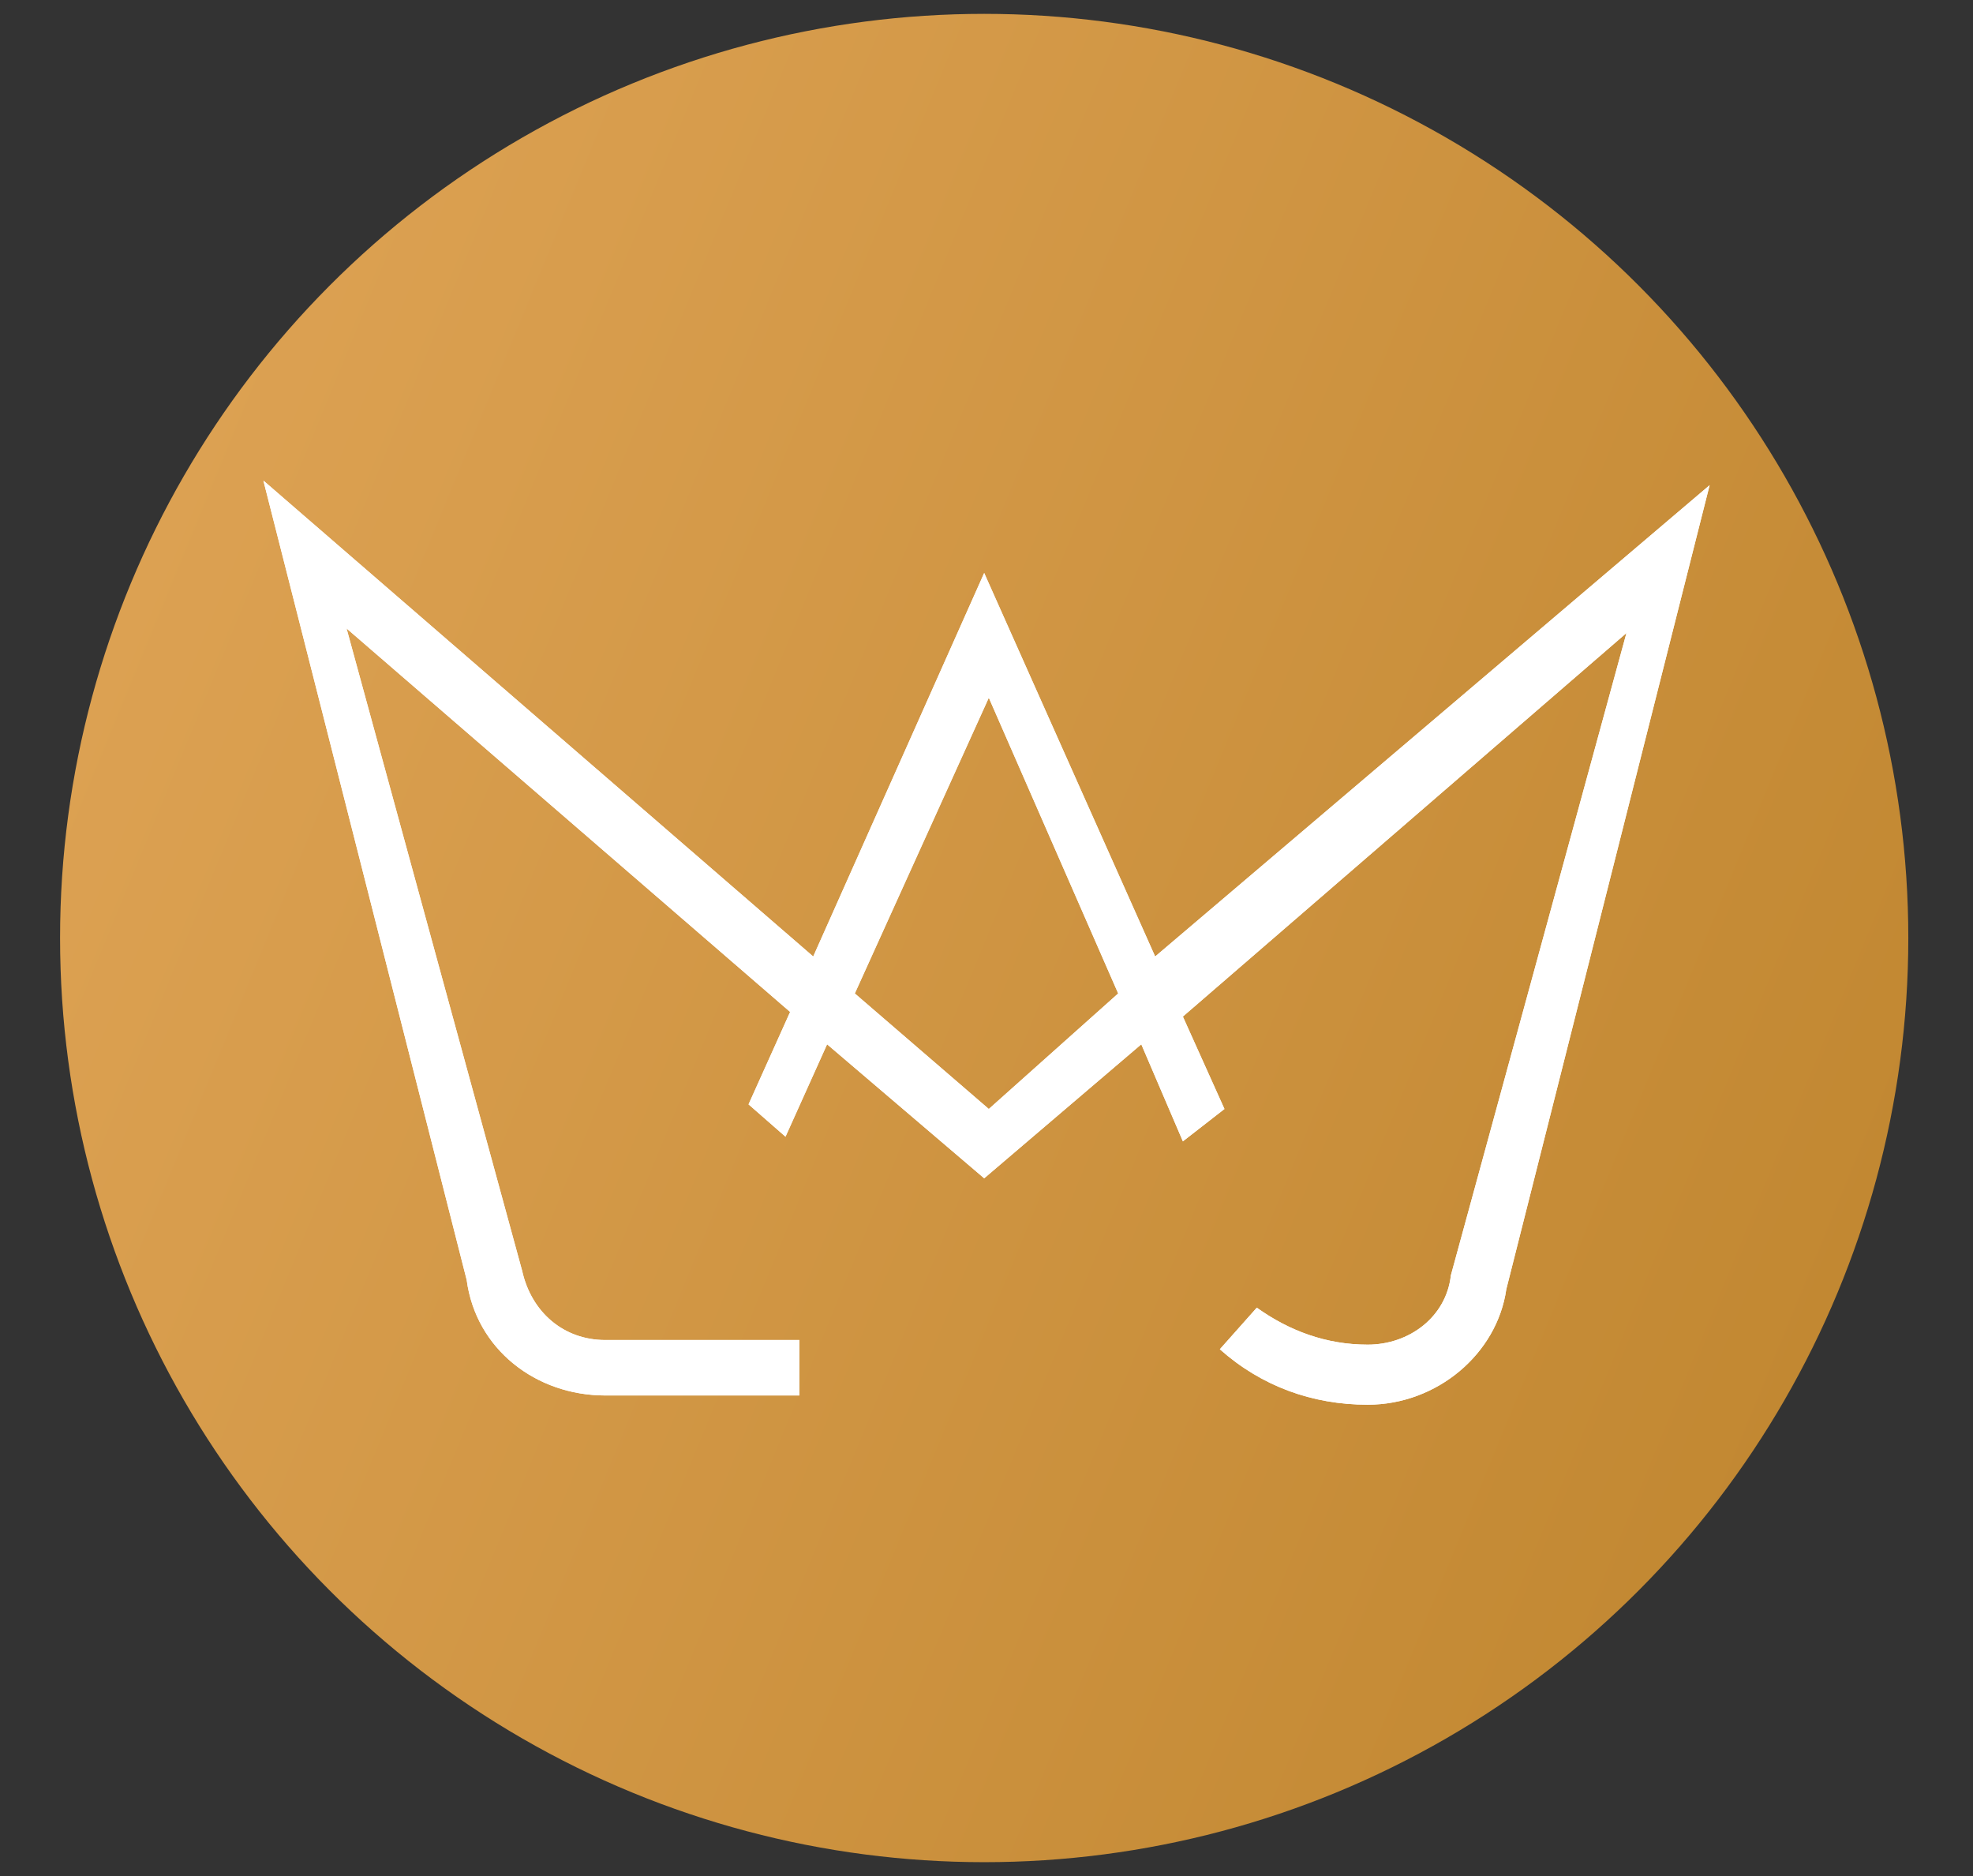
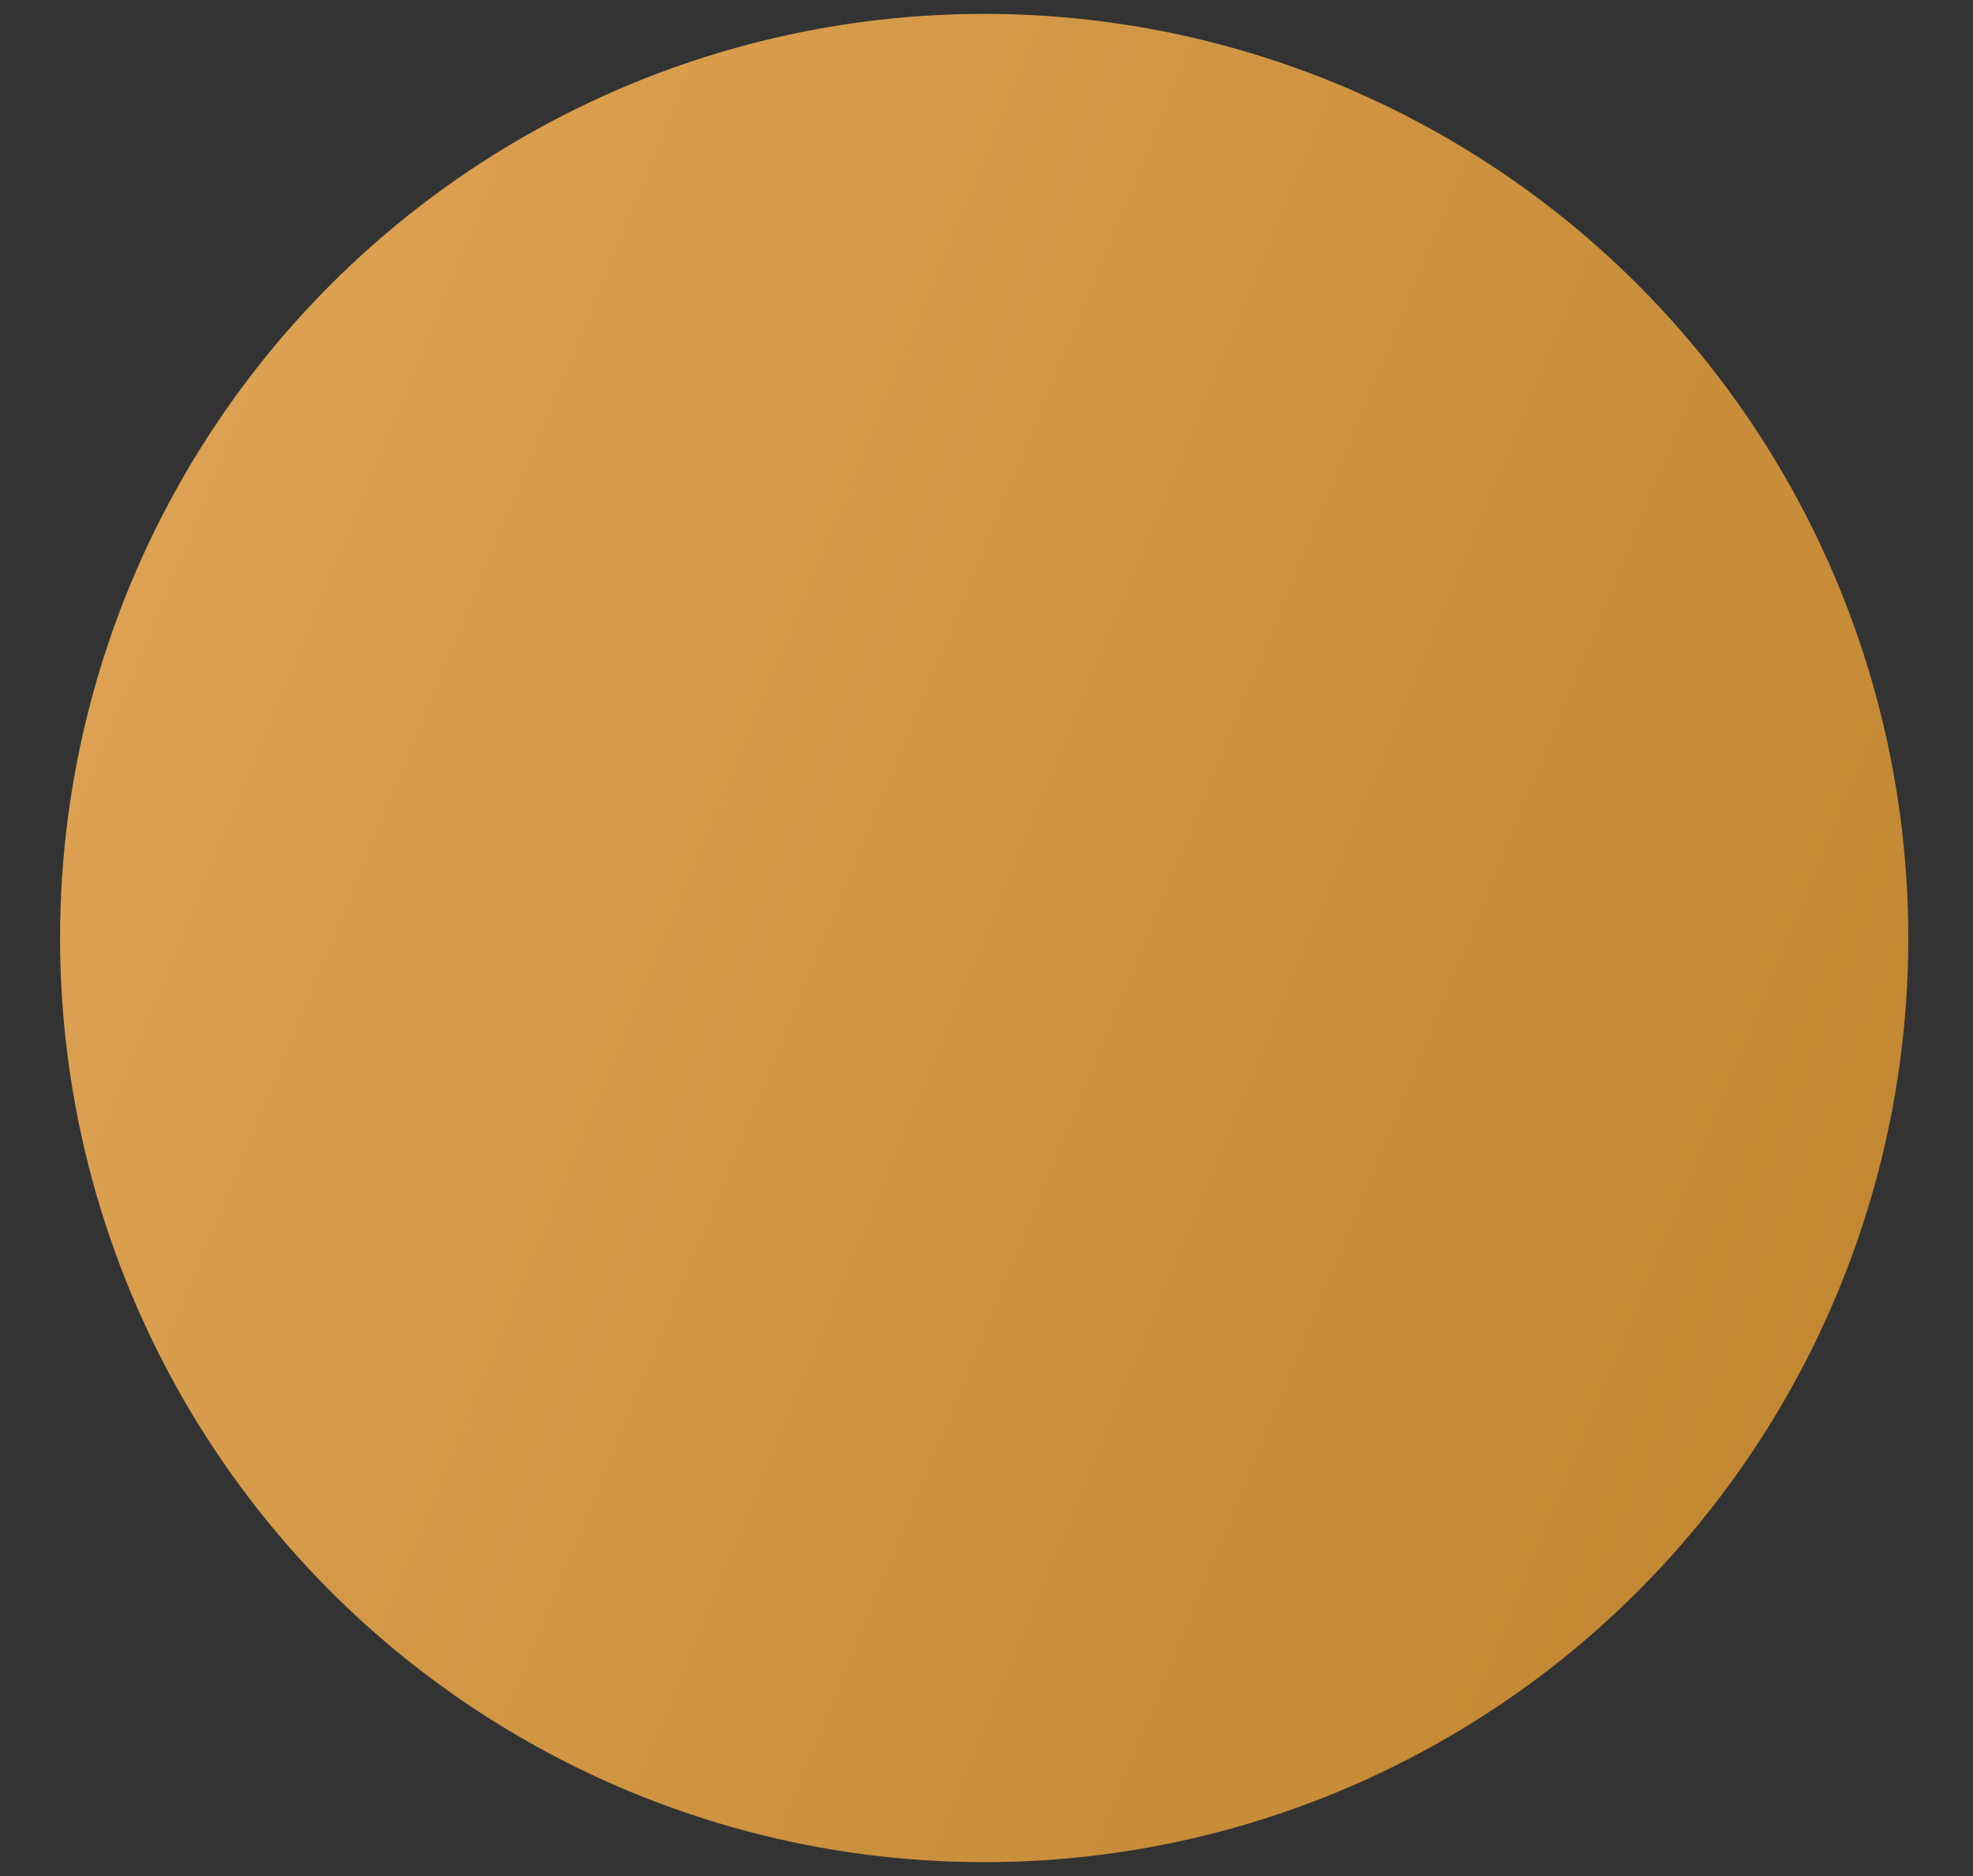
<svg xmlns="http://www.w3.org/2000/svg" xmlns:xlink="http://www.w3.org/1999/xlink" version="1.1" id="abb7e716-3345-4d99-b981-b306333c08c9" x="0px" y="0px" viewBox="0 0 42.7 40.6" style="enable-background:new 0 0 42.7 40.6;" xml:space="preserve">
  <rect x="0" y="0" width="42.7" height="40.6" fill="#333333" stroke="none" />
  <style type="text/css">
	.st0{fill:url(#SVGID_1_);}
	.st1{fill:#FFFFFF;}
	.st2{clip-path:url(#SVGID_3_);}
</style>
  <title>lamajja_korunka_gold_map</title>
  <linearGradient id="SVGID_1_" gradientUnits="userSpaceOnUse" x1="26.875" y1="122.445" x2="66.885" y2="122.445" gradientTransform="matrix(0.925 0.38 0.38 -0.925 -68.549 115.758)">
    <stop offset="0" style="stop-color:#DCA152" />
    <stop offset="1" style="stop-color:#C28832" />
  </linearGradient>
  <circle class="st0" cx="21.3" cy="20.3" r="20" />
  <g id="bb21bdb6-0a78-437b-b00e-06540fb6764c">
    <g id="bd2c3b88-bfa9-45b2-a9d0-057da6ba5202">
-       <path class="st1" d="M18.5,21.5l2.9-6.4l2.8,6.4l-2.8,2.5L18.5,21.5z M25,20.7l-3.7-8.3l-3.7,8.3L5.7,10.4l4.4,17.3    c0.2,1.5,1.5,2.5,3,2.5h4.2V29h-4.2c-0.9,0-1.6-0.6-1.8-1.5L7.5,13.6l9.6,8.3l-0.9,2l0.8,0.7l0,0l0.9-2l3.4,2.9l3.4-2.9l0.9,2.1    l0.9-0.7l-0.9-2l9.6-8.3l-3.8,13.9c-0.1,0.9-0.9,1.5-1.8,1.5c-0.9,0-1.7-0.3-2.4-0.8l-0.8,0.9c0.9,0.8,2,1.2,3.2,1.2    c1.5,0,2.8-1.1,3-2.5l4.4-17.4L25,20.7z" />
      <g>
        <defs>
-           <path id="SVGID_2_" d="M18.5,21.5l2.9-6.4l2.8,6.4l-2.8,2.5L18.5,21.5z M25,20.7l-3.7-8.3l-3.7,8.3L5.7,10.4l4.4,17.3      c0.2,1.5,1.5,2.5,3,2.5h4.2V29h-4.2c-0.9,0-1.6-0.6-1.8-1.5L7.5,13.6l9.6,8.3l-0.9,2l0.8,0.7l0,0l0.9-2l3.4,2.9l3.4-2.9l0.9,2.1      l0.9-0.7l-0.9-2l9.6-8.3l-3.8,13.9c-0.1,0.9-0.9,1.5-1.8,1.5c-0.9,0-1.7-0.3-2.4-0.8l-0.8,0.9c0.9,0.8,2,1.2,3.2,1.2      c1.5,0,2.8-1.1,3-2.5l4.4-17.4L25,20.7z" />
-         </defs>
+           </defs>
        <clipPath id="SVGID_3_">
          <use xlink:href="#SVGID_2_" style="overflow:visible;" />
        </clipPath>
        <g class="st2">
-           <rect x="7.3" y="2.5" transform="matrix(0.286 -0.958 0.958 0.286 -4.22 34.919)" class="st1" width="28" height="35.6" />
-         </g>
+           </g>
      </g>
    </g>
  </g>
</svg>